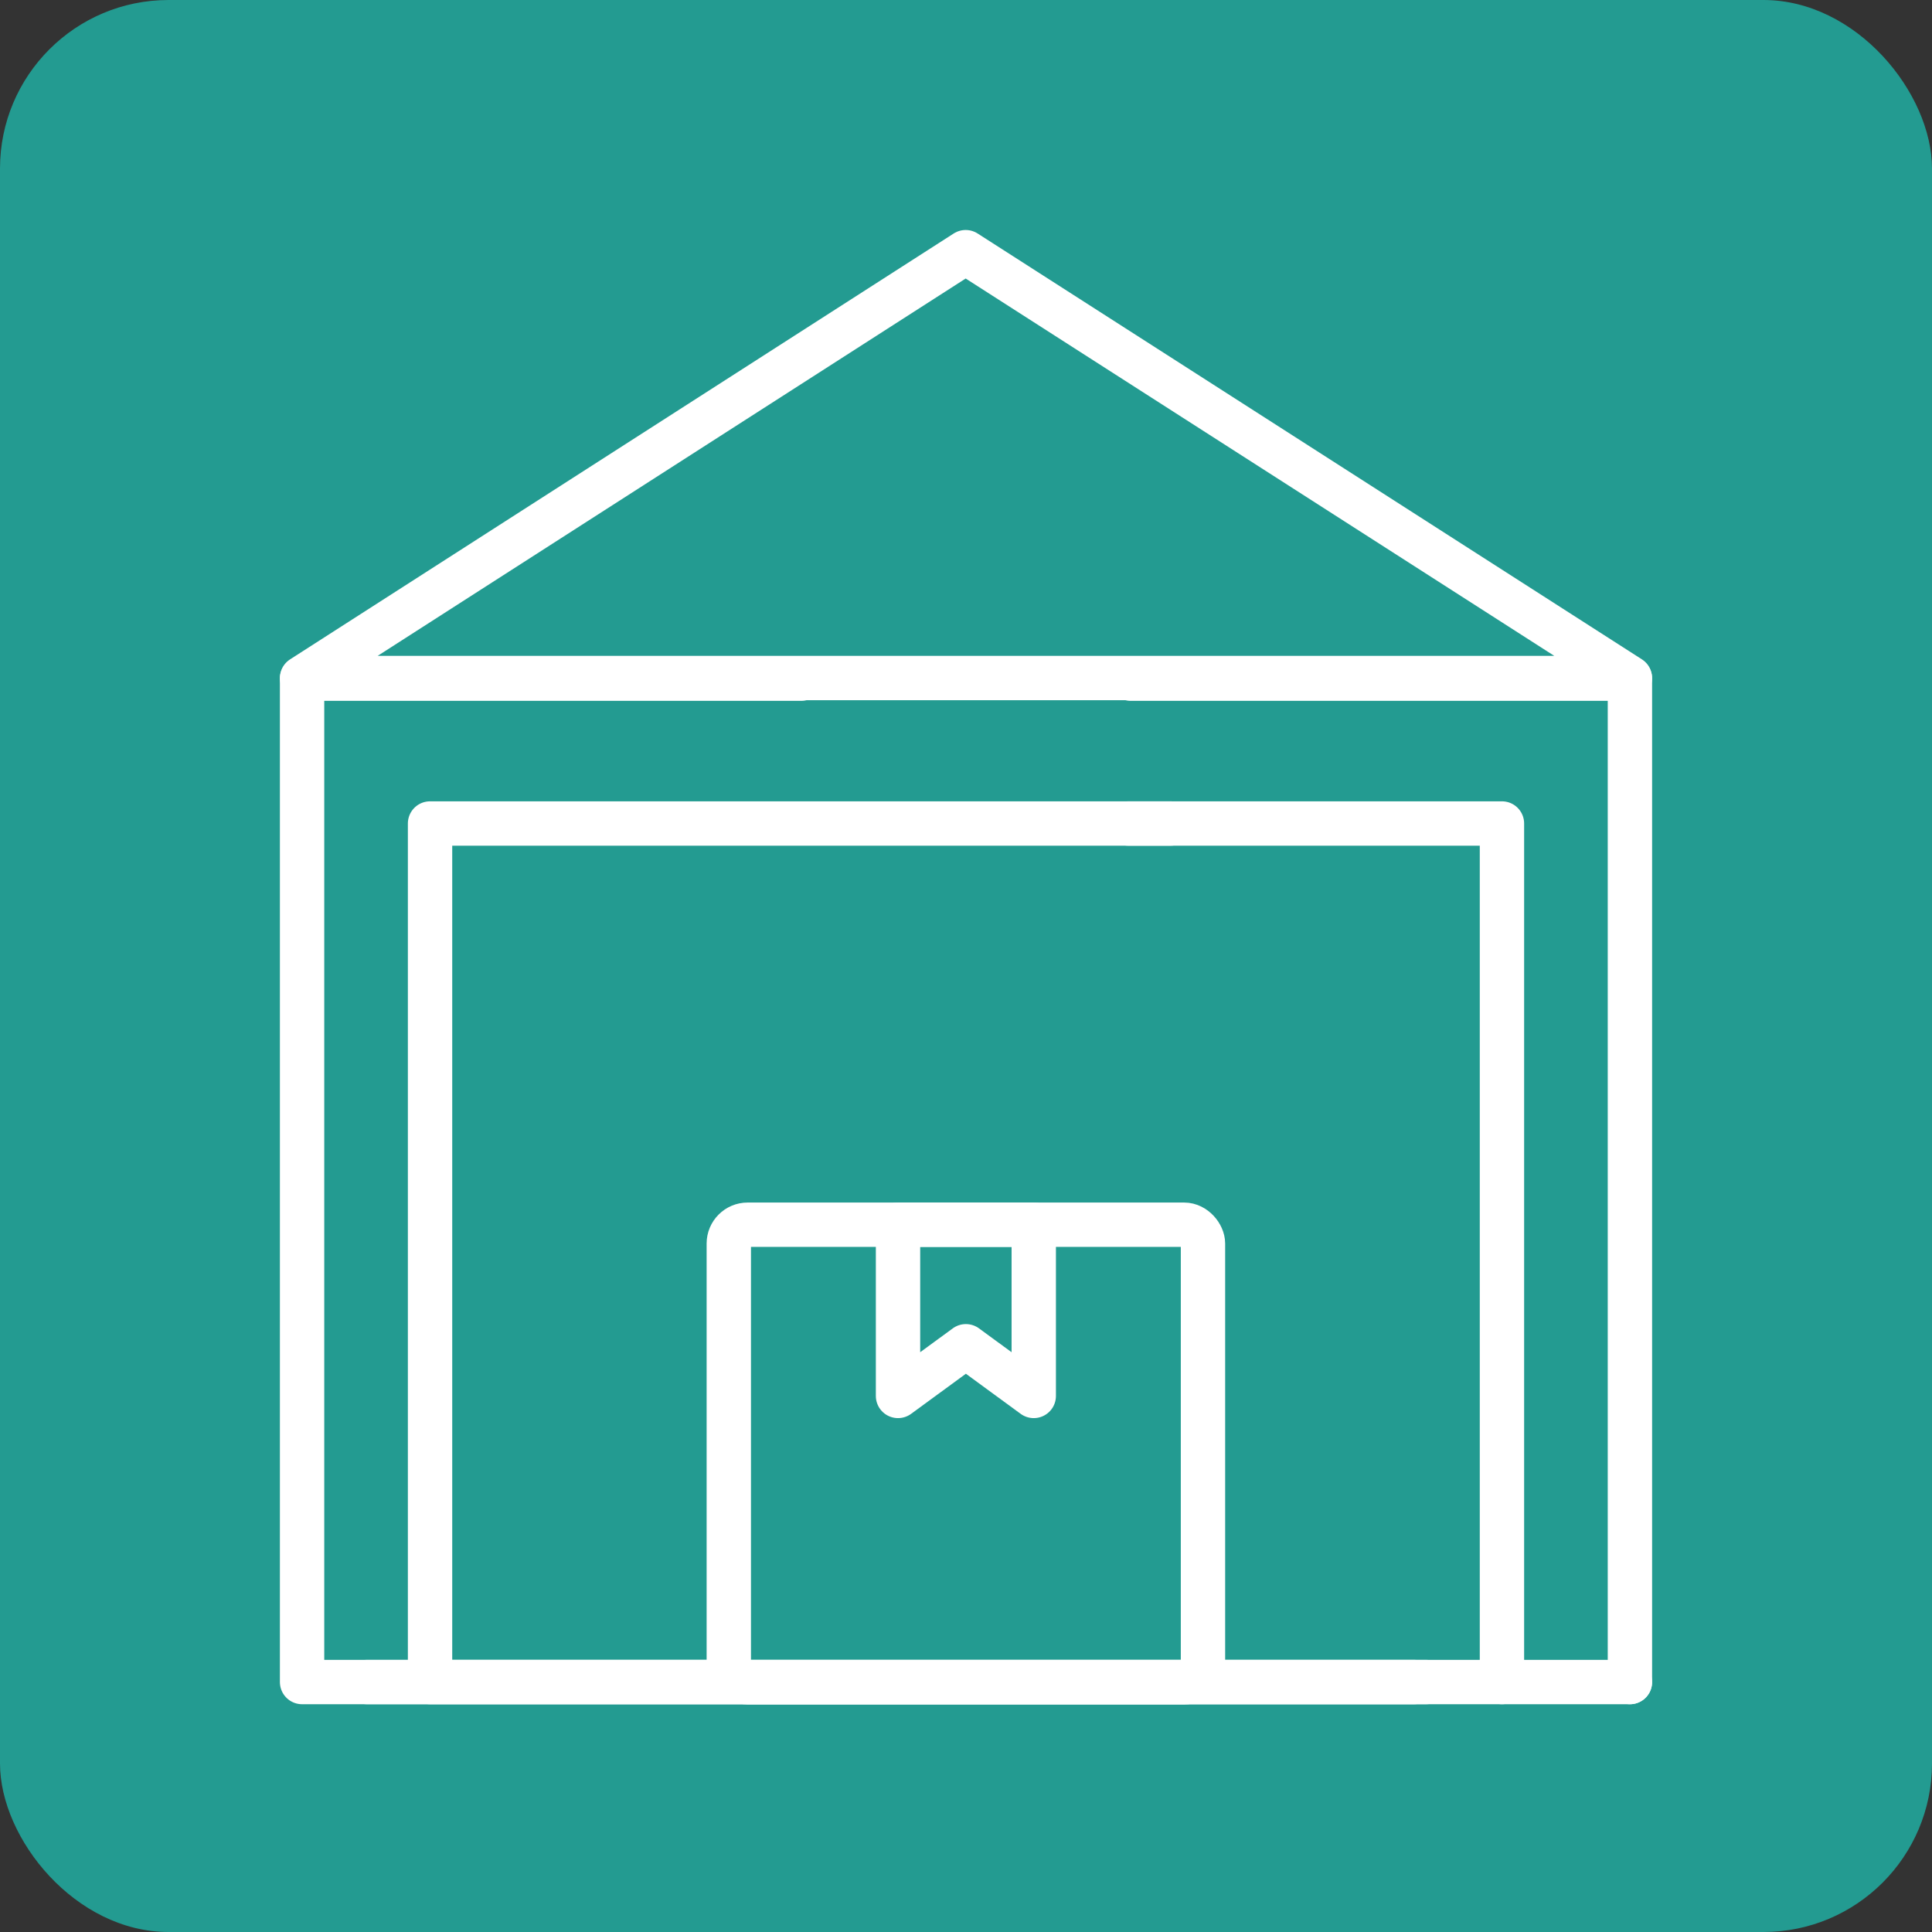
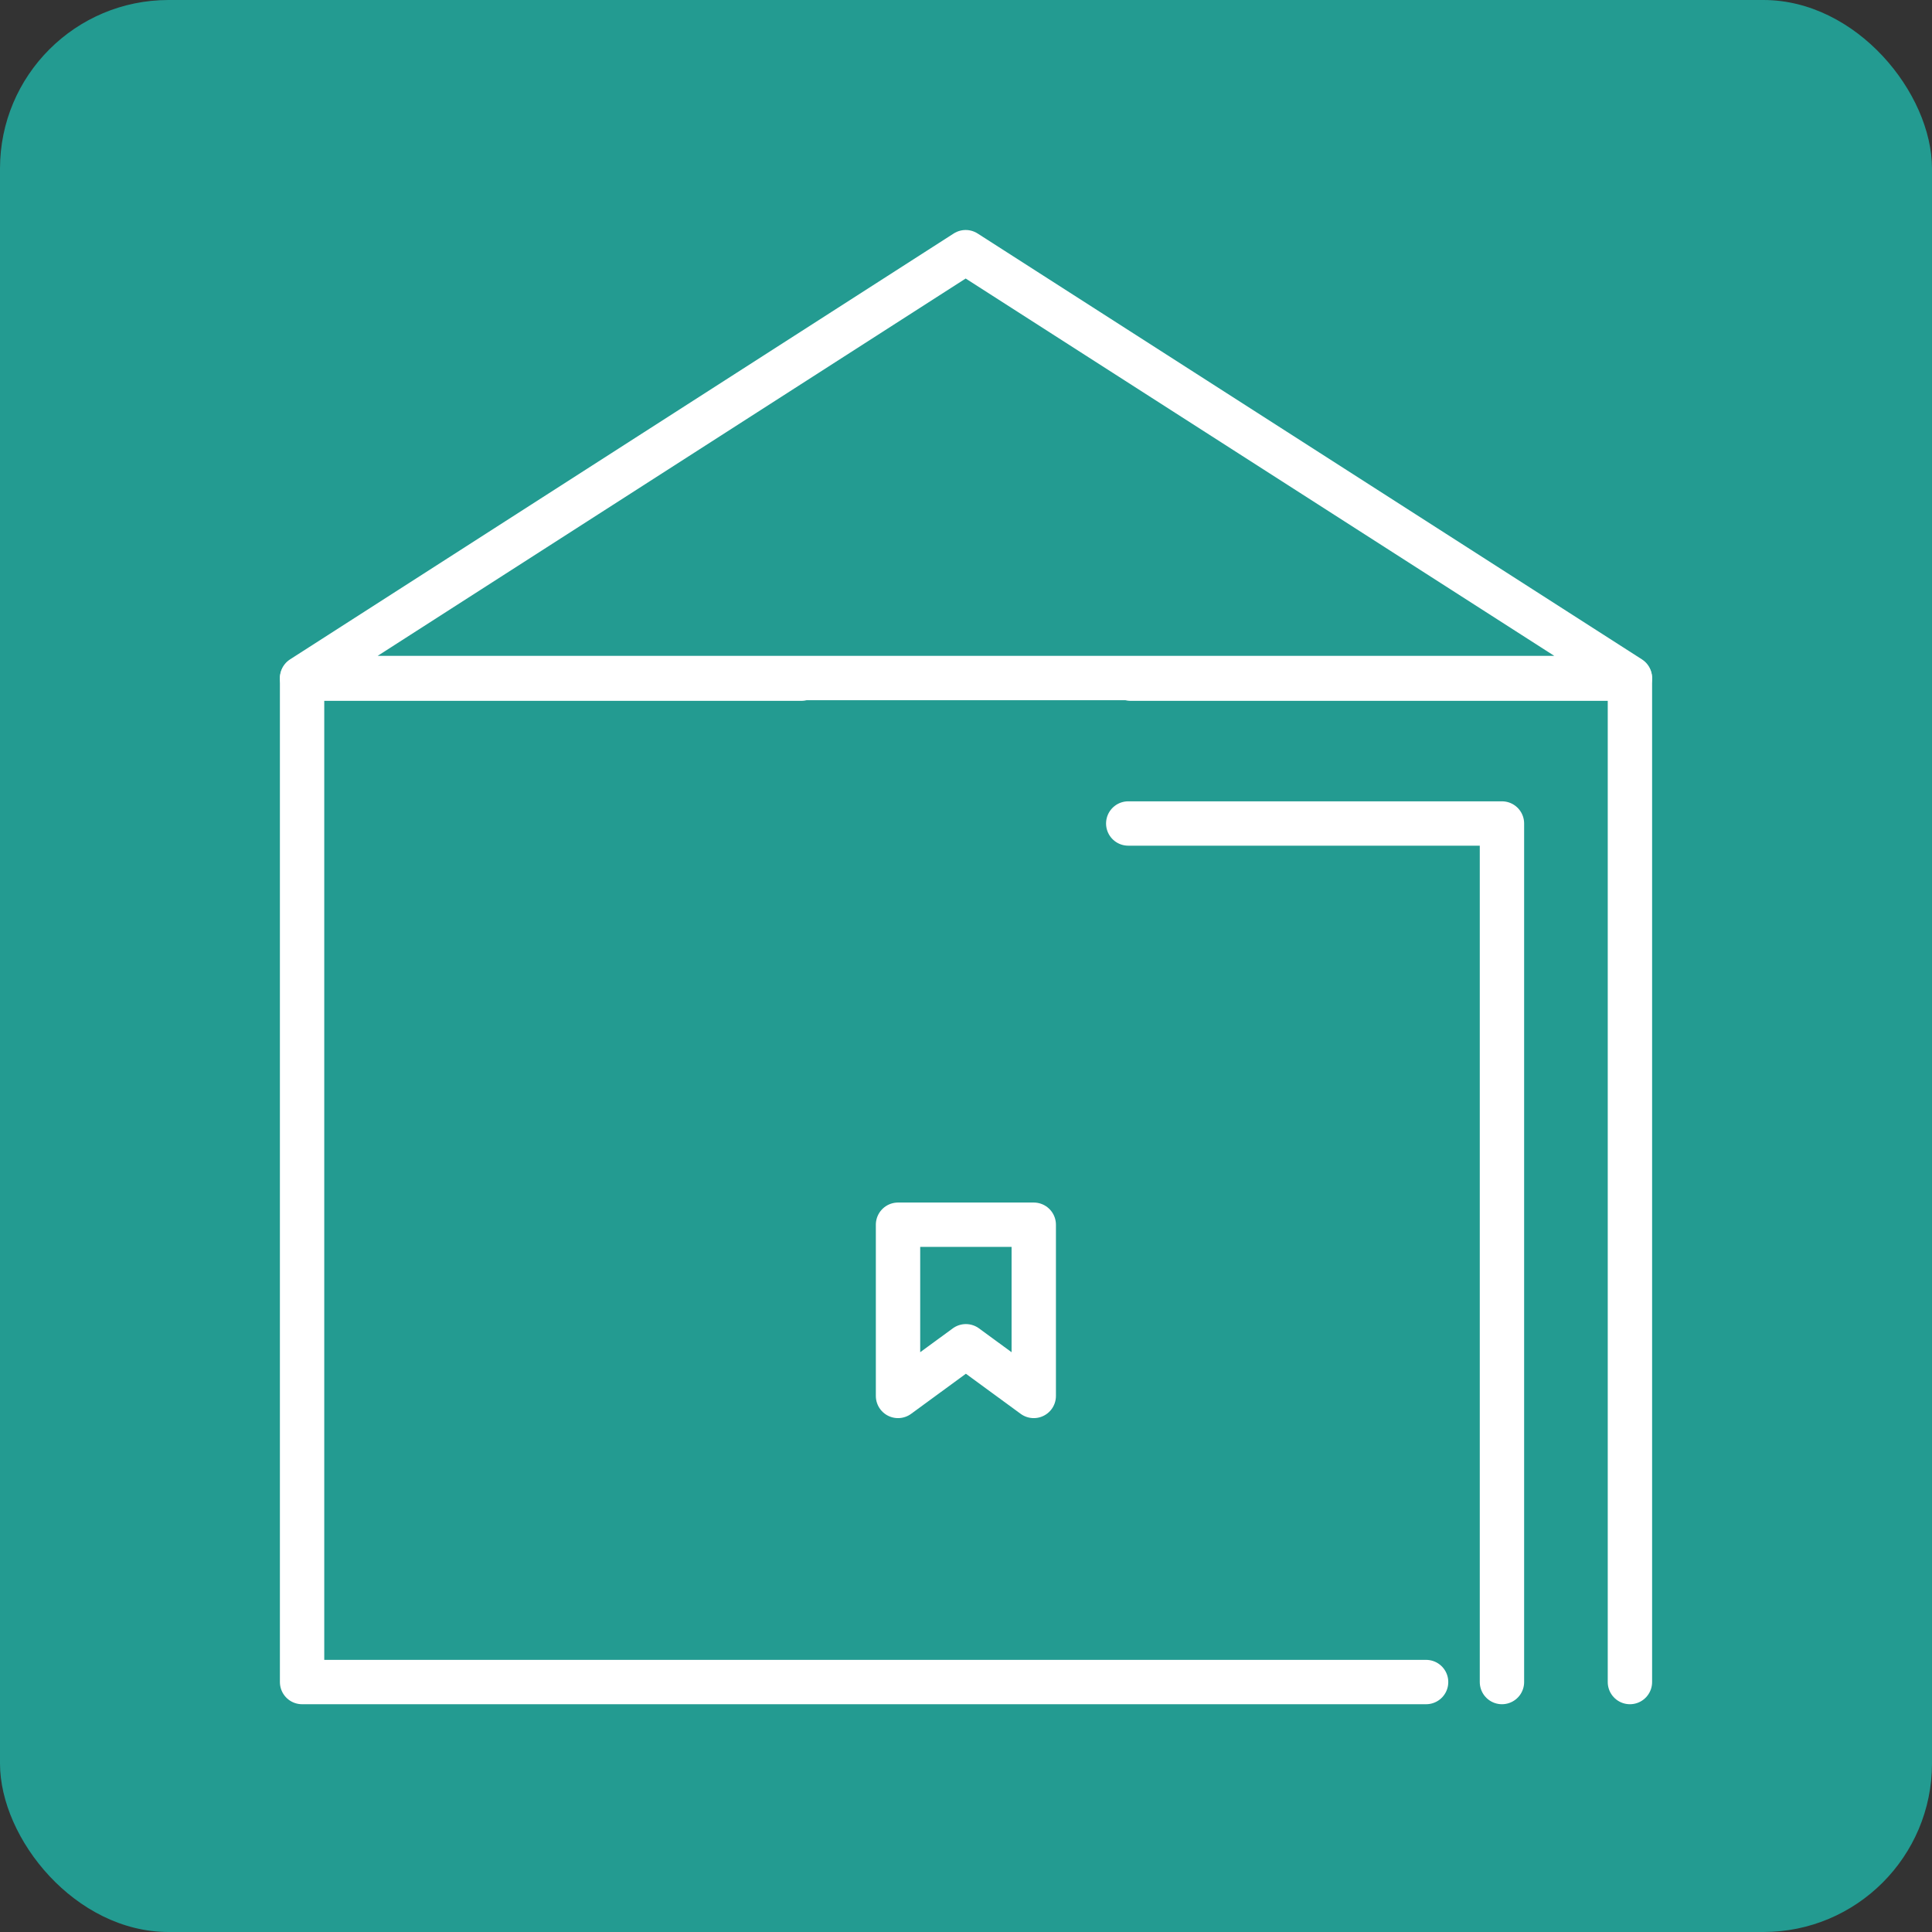
<svg xmlns="http://www.w3.org/2000/svg" id="Layer_2" data-name="Layer 2" viewBox="0 0 87.11 87.11">
  <rect x="0" y="0" width="87.11" height="87.11" fill="#333333" stroke="none" />
  <defs>
    <style>
      .cls-1 {
        fill: none;
        stroke: #fff;
        stroke-linecap: round;
        stroke-linejoin: round;
        stroke-width: 2px;
      }

      .cls-2 {
        fill: #239b91;
      }
    </style>
  </defs>
  <g id="Layer_1-2" data-name="Layer 1">
    <g>
      <rect class="cls-2" width="87.11" height="87.11" rx="7.6" ry="7.6" />
      <g>
        <polyline class="cls-1" points="50.99 30.6 73.49 30.6 73.49 75.84" />
        <polyline class="cls-1" points="36.12 30.6 13.62 30.6 13.62 75.84 16.54 75.84 19.39 75.84 63.76 75.84 64.3 75.84" />
-         <polyline class="cls-1" points="73.49 75.84 67.72 75.84 64.3 75.84 63.76 75.84 19.39 75.84 16.54 75.84" />
        <polygon class="cls-1" points="36.1 30.57 13.62 30.57 43.54 11.37 73.49 30.57 51.01 30.57 36.1 30.57" />
-         <polyline class="cls-1" points="52.78 37.13 19.39 37.13 19.39 75.84 63.76 75.84" />
        <polyline class="cls-1" points="50.87 37.13 67.72 37.13 67.72 75.84" />
        <g>
-           <rect class="cls-1" x="32.86" y="55.22" width="21.38" height="20.63" rx=".85" ry=".85" />
          <polygon class="cls-1" points="40.49 55.22 40.49 62.94 43.55 60.7 46.61 62.94 46.61 55.22 40.49 55.22" />
        </g>
      </g>
    </g>
  </g>
</svg>